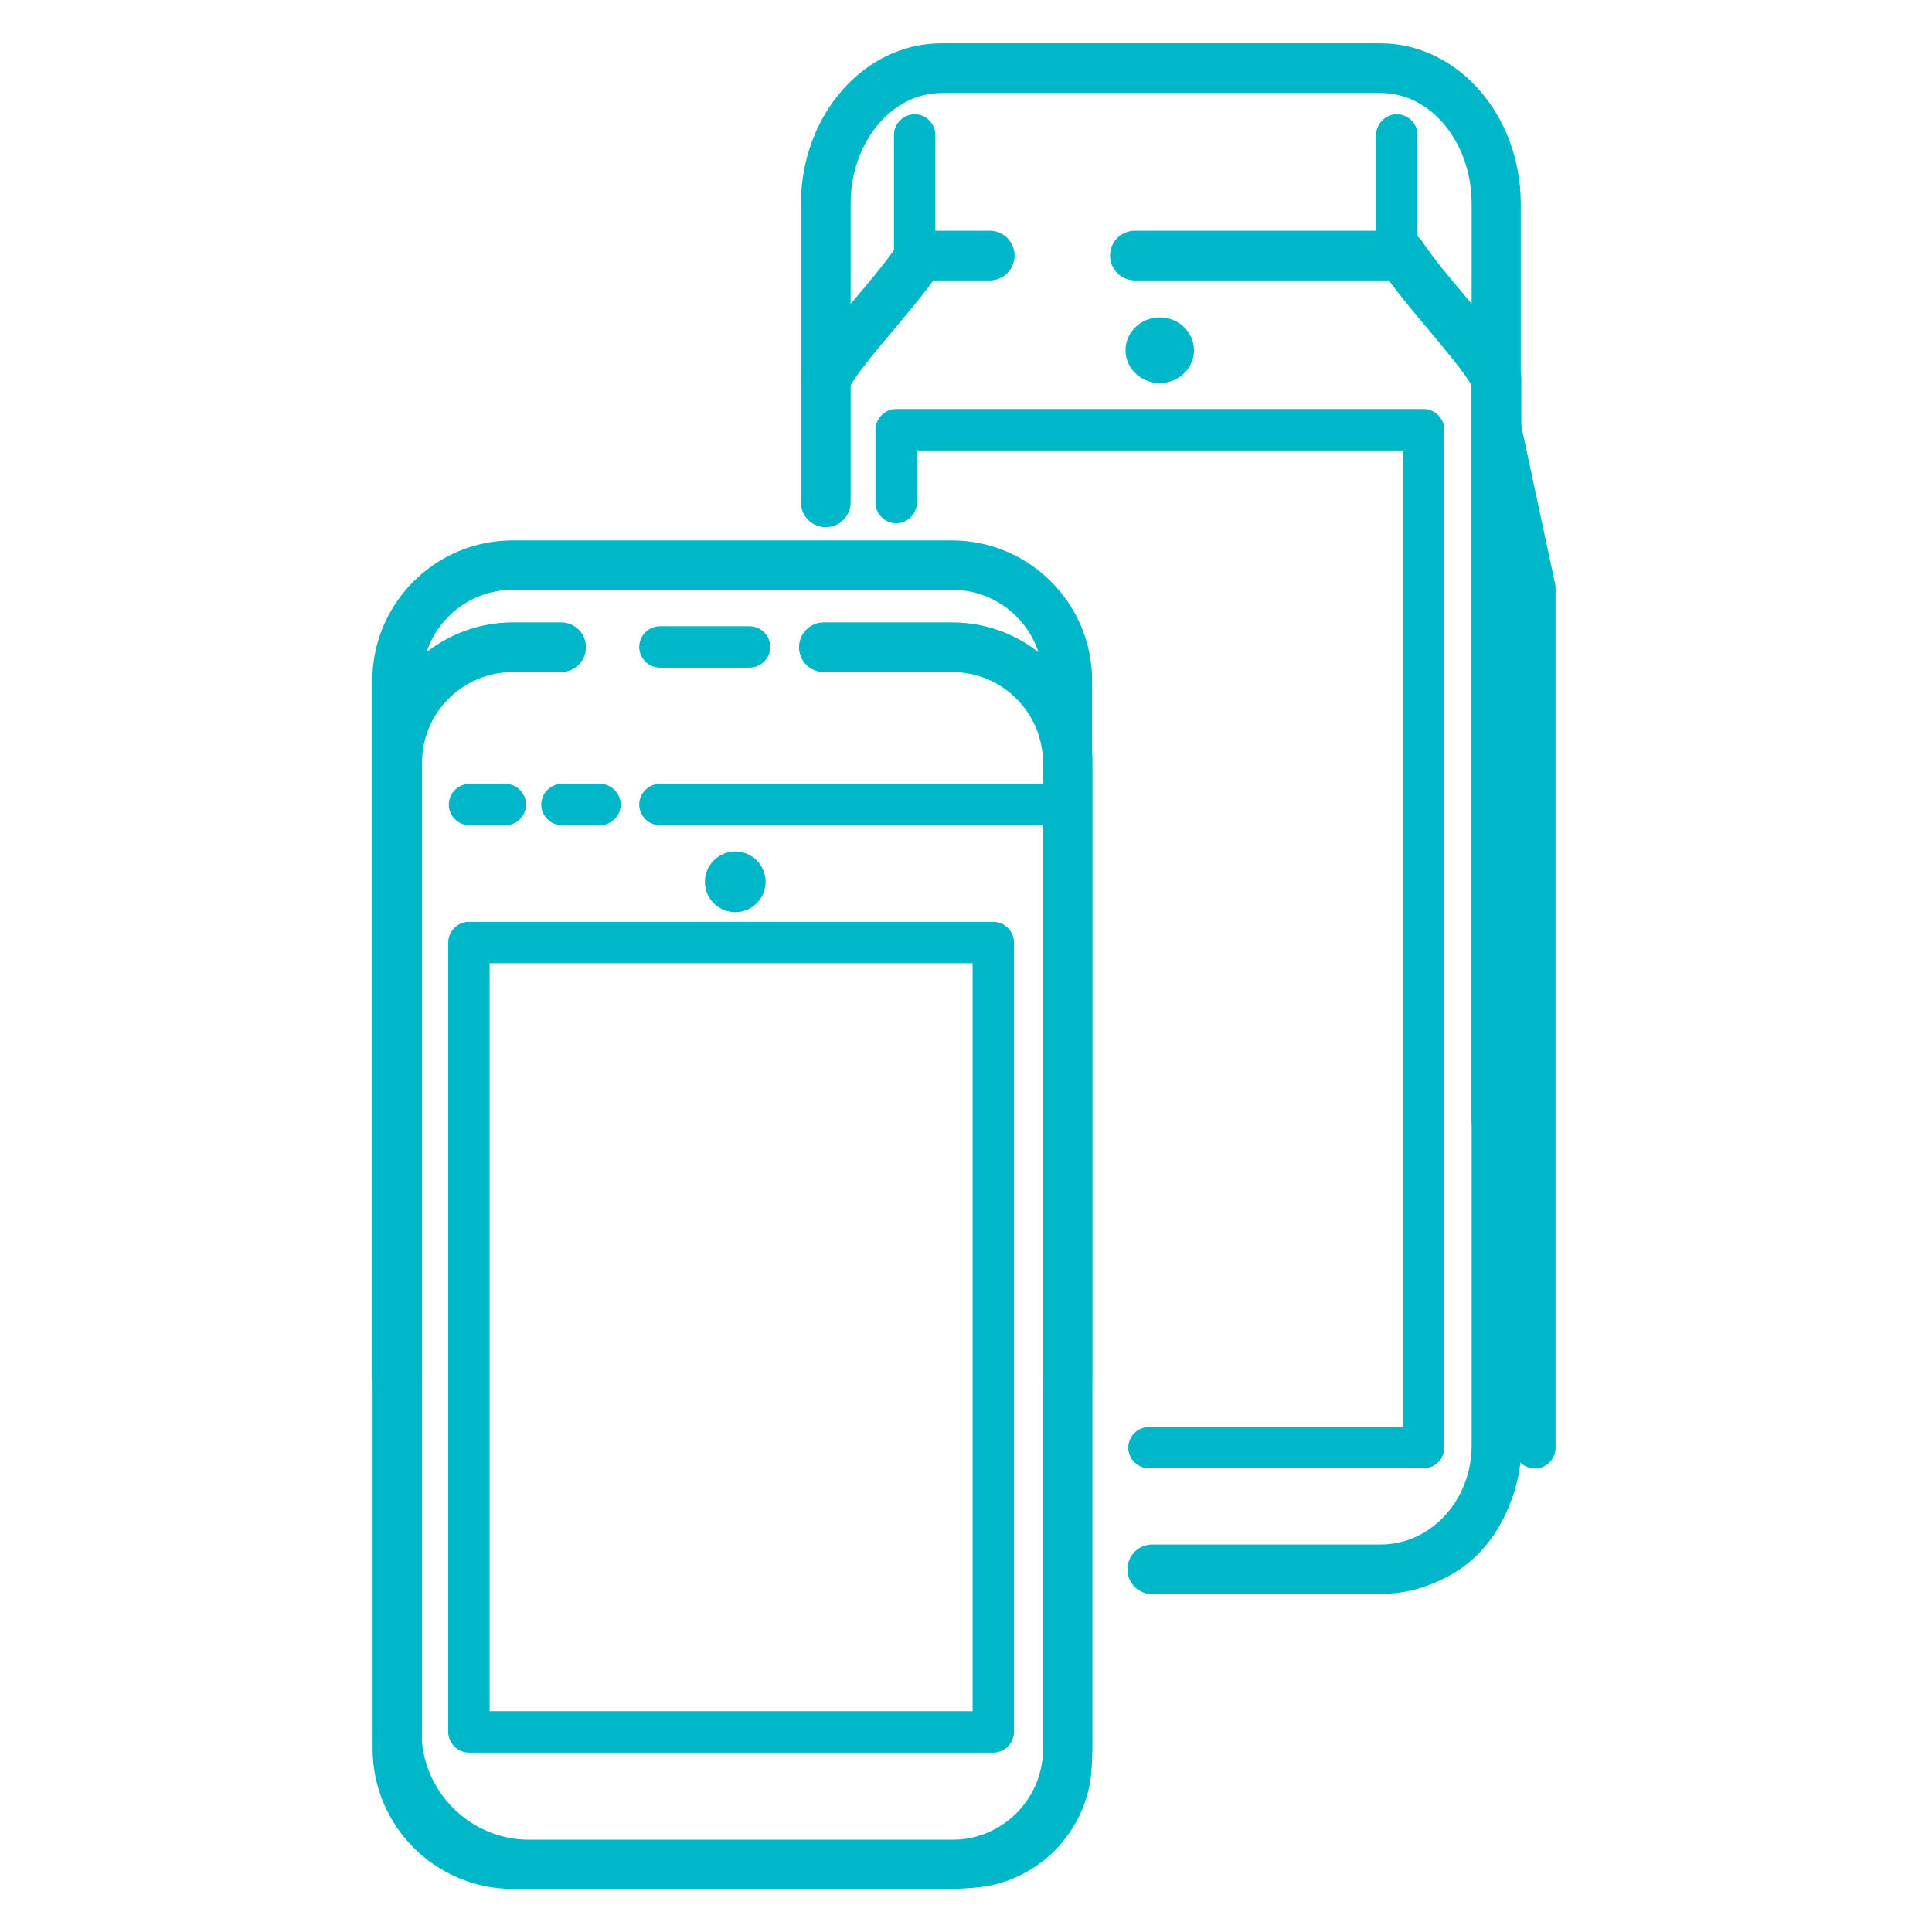
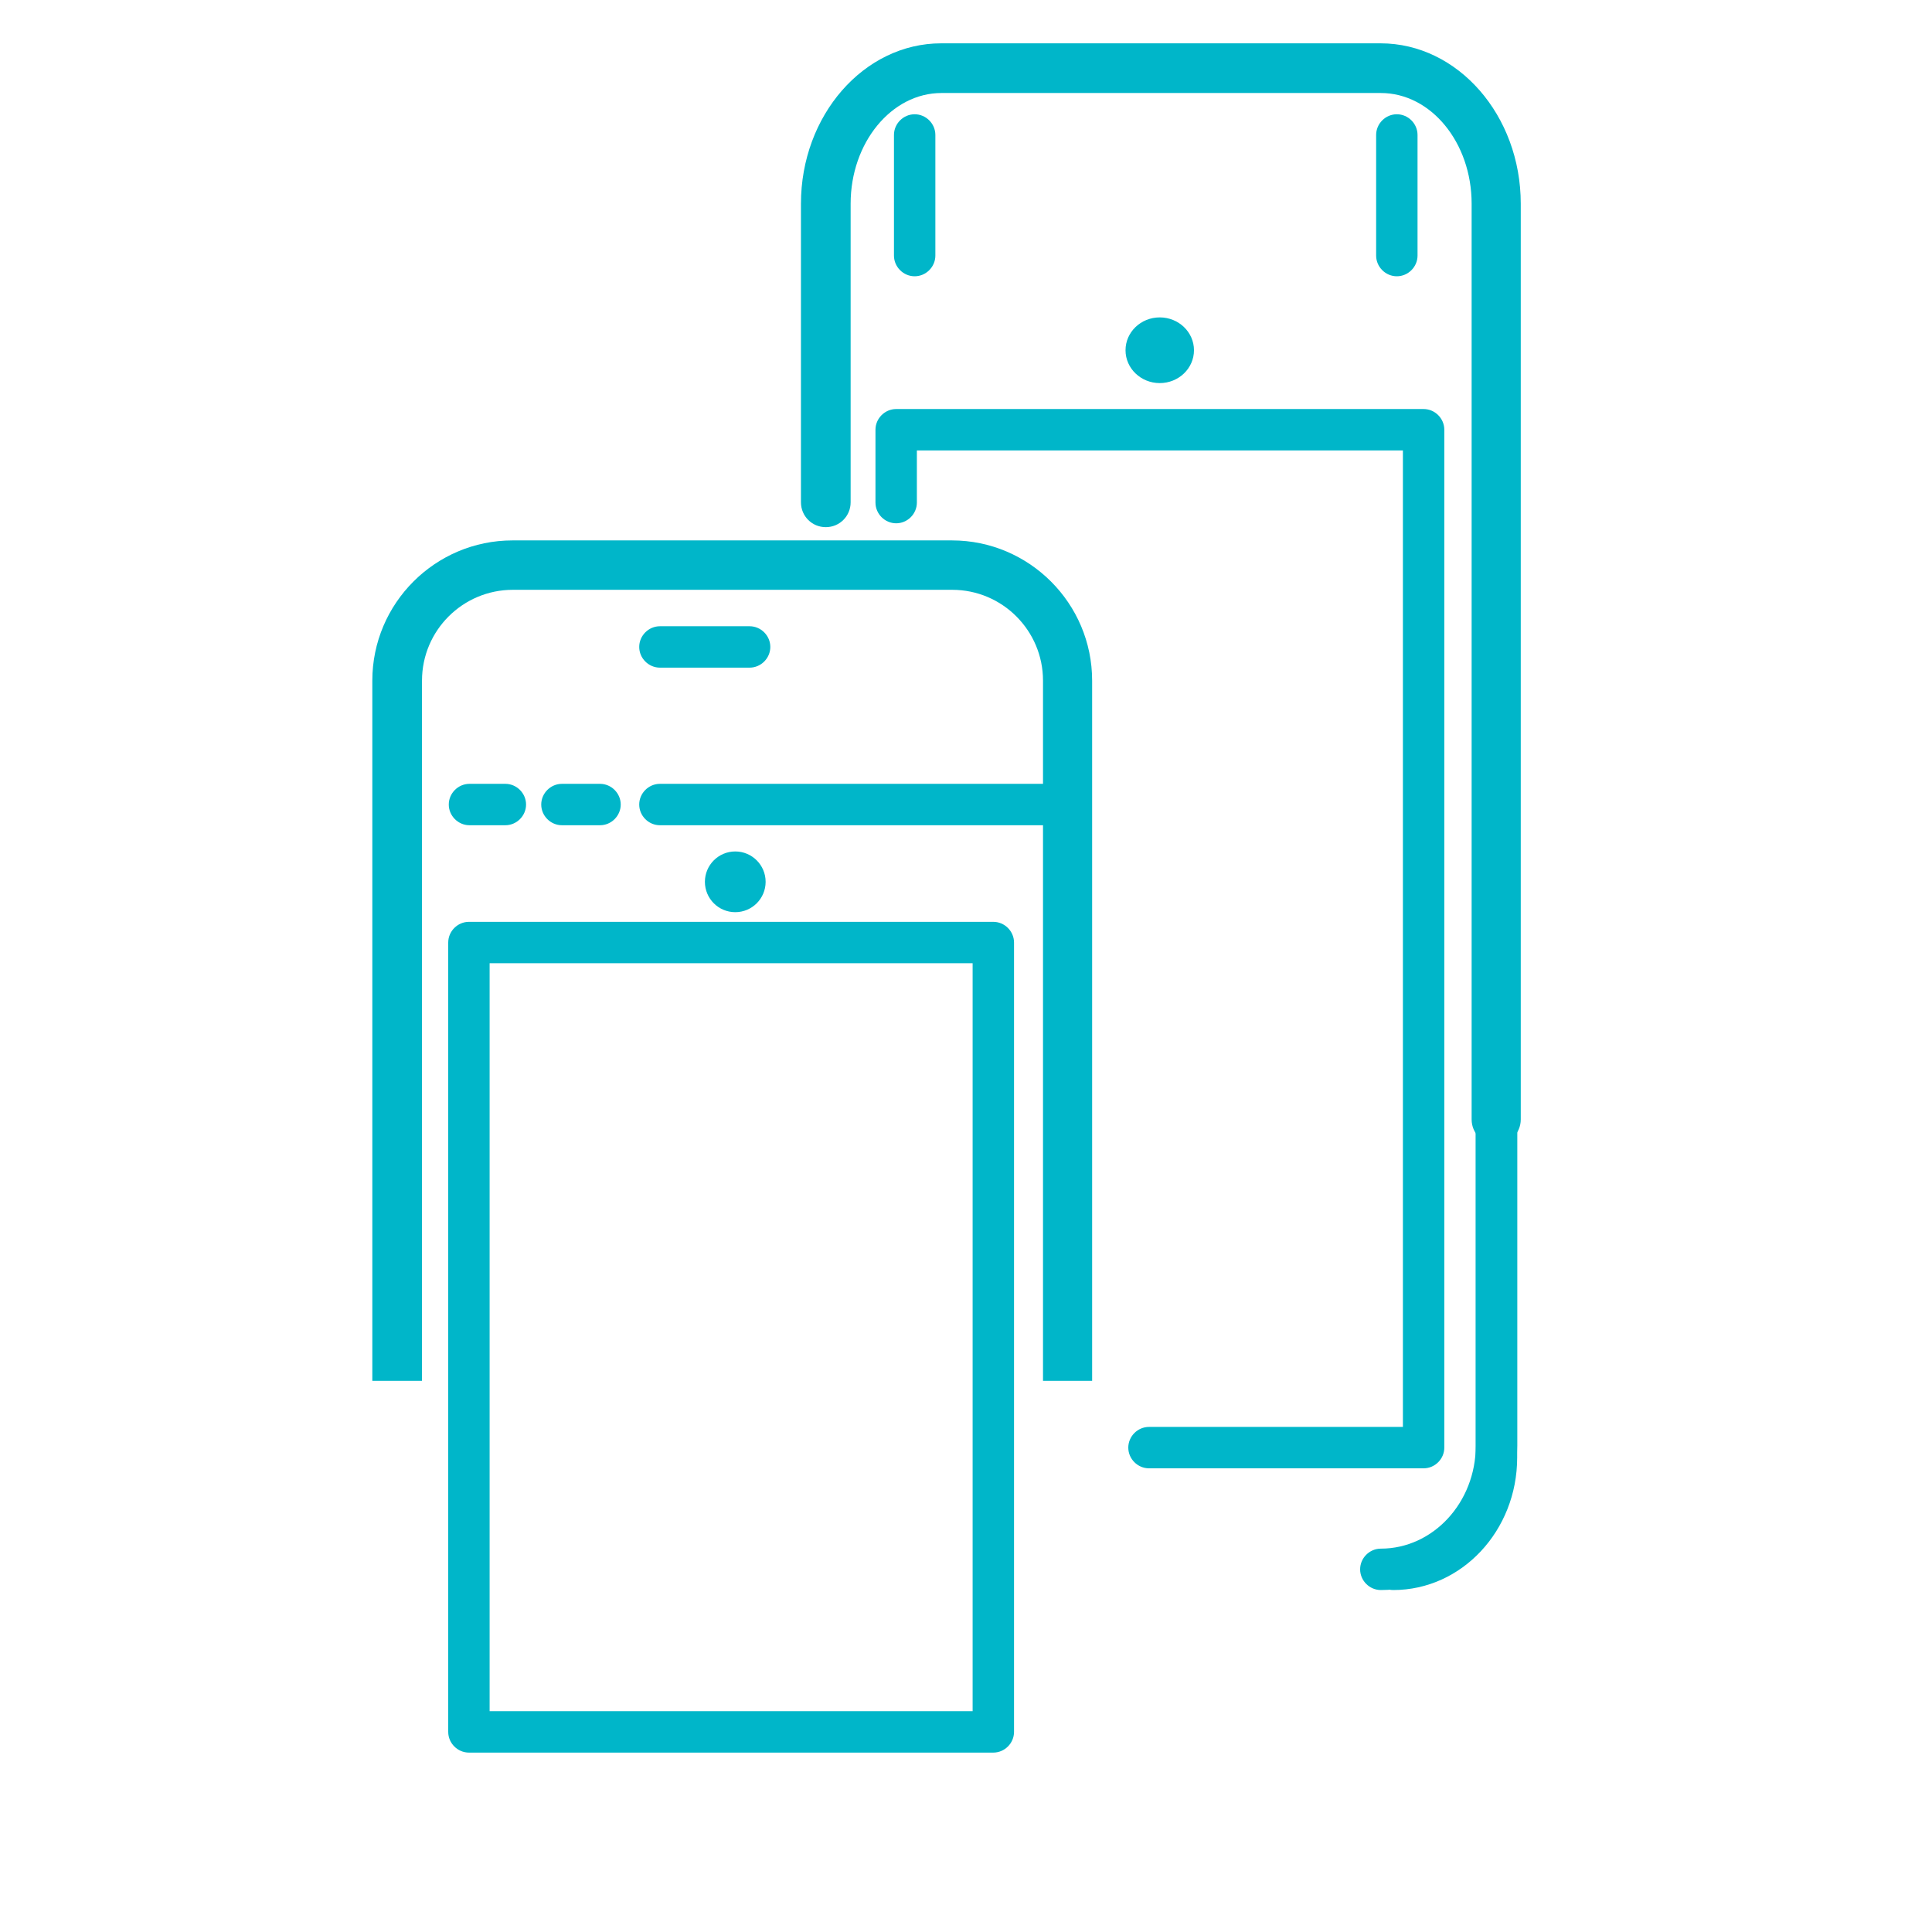
<svg xmlns="http://www.w3.org/2000/svg" width="70" height="70" viewBox="0 0 70 70" fill="none">
  <path d="M39.59 50.03H37.79V24.66C37.79 22.85 36.32 21.37 34.5 21.37H18.58C16.77 21.37 15.29 22.84 15.29 24.66V50.03H13.49V24.66C13.49 21.86 15.77 19.58 18.57 19.58H34.49C37.29 19.58 39.57 21.86 39.57 24.66V50.03H39.59Z" fill="#00B6C9" />
-   <path d="M34.5 68.44H18.58C15.78 68.44 13.5 66.16 13.5 63.36V27.63C13.5 24.83 15.78 22.55 18.58 22.55H20.33C20.83 22.55 21.23 22.95 21.23 23.45C21.23 23.95 20.83 24.35 20.33 24.35H18.58C16.77 24.35 15.29 25.82 15.29 27.64V63.37C15.29 65.18 16.76 66.66 18.58 66.66H34.5C36.31 66.66 37.79 65.19 37.79 63.37V27.64C37.79 25.83 36.32 24.35 34.5 24.35H29.85C29.35 24.35 28.95 23.95 28.95 23.45C28.95 22.95 29.35 22.55 29.85 22.55H34.5C37.3 22.55 39.58 24.83 39.58 27.63V63.36C39.58 66.16 37.3 68.44 34.5 68.44Z" fill="#00B6C9" />
  <path d="M27.16 24.19H23.91C23.5 24.19 23.16 23.85 23.16 23.44C23.16 23.03 23.5 22.69 23.91 22.69H27.16C27.57 22.69 27.91 23.03 27.91 23.44C27.91 23.85 27.57 24.19 27.16 24.19Z" fill="#00B6C9" />
-   <path d="M34.95 68.41H19.19C16.07 68.41 13.52 65.87 13.52 62.74V29.15H15.27V62.74C15.27 64.9 17.03 66.66 19.19 66.66H34.95C36.53 66.66 37.81 65.38 37.81 63.8V29.16H39.56V63.8C39.56 66.34 37.49 68.41 34.95 68.41Z" fill="#00B6C9" />
  <path d="M35.99 63.5H16.99C16.58 63.5 16.24 63.16 16.24 62.75V34.15C16.24 33.74 16.58 33.4 16.99 33.4H35.99C36.4 33.4 36.74 33.74 36.74 34.15V62.75C36.74 63.16 36.4 63.5 35.99 63.5ZM17.74 62H35.24V34.9H17.74V62Z" fill="#00B6C9" />
  <path d="M26.64 33.05C27.247 33.05 27.74 32.558 27.74 31.95C27.74 31.343 27.247 30.85 26.64 30.85C26.032 30.85 25.54 31.343 25.54 31.95C25.54 32.558 26.032 33.05 26.64 33.05Z" fill="#00B6C9" />
  <path d="M38.69 29.9H23.91C23.5 29.9 23.16 29.56 23.16 29.15C23.16 28.74 23.5 28.4 23.91 28.4H38.69C39.1 28.4 39.44 28.74 39.44 29.15C39.44 29.56 39.1 29.9 38.69 29.9Z" fill="#00B6C9" />
  <path d="M21.74 29.9H20.36C19.95 29.9 19.61 29.56 19.61 29.15C19.61 28.74 19.95 28.4 20.36 28.4H21.74C22.15 28.4 22.49 28.74 22.49 29.15C22.49 29.56 22.15 29.9 21.74 29.9Z" fill="#00B6C9" />
  <path d="M18.31 29.9H17.01C16.6 29.9 16.26 29.56 16.26 29.15C16.26 28.74 16.6 28.4 17.01 28.4H18.31C18.72 28.4 19.06 28.74 19.06 29.15C19.06 29.56 18.72 29.9 18.31 29.9Z" fill="#00B6C9" />
  <path d="M54.22 41.46C53.72 41.46 53.32 41.06 53.32 40.56V7.38C53.32 5.17 51.85 3.37 50.03 3.37H34.11C32.3 3.37 30.82 5.17 30.82 7.38V18.2C30.82 18.7 30.42 19.1 29.92 19.1C29.42 19.1 29.02 18.7 29.02 18.2V7.38C29.02 4.18 31.3 1.57 34.1 1.57H50.02C52.82 1.57 55.1 4.18 55.1 7.38V40.56C55.1 41.06 54.7 41.46 54.2 41.46H54.22Z" fill="#00B6C9" />
-   <path d="M29.92 14.64C29.79 14.64 29.66 14.61 29.53 14.55C29.08 14.34 28.89 13.8 29.11 13.35C29.45 12.65 30.2 11.75 31 10.8C31.59 10.1 32.2 9.37 32.6 8.76C32.77 8.51 33.05 8.36 33.35 8.36H35.86C36.36 8.36 36.76 8.76 36.76 9.26C36.76 9.76 36.36 10.16 35.86 10.16H33.82C33.4 10.74 32.88 11.35 32.38 11.95C31.69 12.77 30.97 13.63 30.73 14.12C30.58 14.44 30.25 14.63 29.92 14.63V14.64Z" fill="#00B6C9" />
  <path d="M50.03 57.61C49.62 57.61 49.28 57.27 49.28 56.86C49.28 56.45 49.62 56.11 50.03 56.11C51.92 56.11 53.47 54.44 53.47 52.38V13.74C53.47 13.33 53.81 12.99 54.22 12.99C54.63 12.99 54.97 13.33 54.97 13.74V52.38C54.97 55.26 52.76 57.61 50.03 57.61Z" fill="#00B6C9" />
  <path d="M50.48 57.61C50.07 57.61 49.73 57.27 49.73 56.86C49.73 56.45 50.07 56.11 50.48 56.11C52.13 56.11 53.47 54.63 53.47 52.81V14.79C53.47 14.38 53.81 14.04 54.22 14.04C54.63 14.04 54.97 14.38 54.97 14.79V52.81C54.97 55.46 52.96 57.61 50.48 57.61Z" fill="#00B6C9" />
  <path d="M51.58 53.2H41.63C41.22 53.2 40.88 52.86 40.88 52.45C40.88 52.04 41.22 51.7 41.63 51.7H50.83V16.32H33.22V18.21C33.22 18.62 32.88 18.96 32.47 18.96C32.06 18.96 31.72 18.62 31.72 18.21V15.57C31.72 15.16 32.06 14.82 32.47 14.82H51.58C51.99 14.82 52.33 15.16 52.33 15.57V52.45C52.33 52.86 51.99 53.2 51.58 53.2Z" fill="#00B6C9" />
  <path d="M42.02 13.88C42.705 13.88 43.26 13.347 43.26 12.69C43.26 12.033 42.705 11.5 42.02 11.5C41.335 11.5 40.78 12.033 40.78 12.69C40.78 13.347 41.335 13.88 42.02 13.88Z" fill="#00B6C9" />
  <path d="M33.14 10.01C32.73 10.01 32.39 9.67 32.39 9.26V4.89C32.39 4.48 32.73 4.14 33.14 4.14C33.55 4.14 33.89 4.48 33.89 4.89V9.26C33.89 9.67 33.55 10.01 33.14 10.01Z" fill="#00B6C9" />
  <path d="M50.61 10.01C50.2 10.01 49.86 9.67 49.86 9.26V4.89C49.86 4.48 50.2 4.14 50.61 4.14C51.02 4.14 51.36 4.48 51.36 4.89V9.26C51.36 9.67 51.02 10.01 50.61 10.01Z" fill="#00B6C9" />
-   <path d="M50.03 57.76H41.75C41.25 57.76 40.85 57.36 40.85 56.86C40.85 56.36 41.25 55.96 41.75 55.96H50.03C51.84 55.96 53.32 54.35 53.32 52.38V13.96C53.02 13.45 52.38 12.69 51.76 11.95C51.26 11.35 50.74 10.74 50.32 10.16H41.12C40.62 10.16 40.22 9.76 40.22 9.26C40.22 8.76 40.62 8.36 41.12 8.36H50.79C51.09 8.36 51.37 8.51 51.54 8.76C51.94 9.37 52.55 10.09 53.14 10.79C53.94 11.74 54.69 12.64 55.03 13.34C55.09 13.46 55.12 13.59 55.12 13.73V52.37C55.12 55.34 52.84 57.75 50.04 57.75L50.03 57.76Z" fill="#00B6C9" />
  <path d="M29.92 18.84C29.64 18.84 29.42 18.62 29.42 18.34V13.73C29.42 13.45 29.64 13.23 29.92 13.23C30.2 13.23 30.42 13.45 30.42 13.73V18.34C30.42 18.62 30.2 18.84 29.92 18.84Z" fill="#00B6C9" />
-   <path d="M55.6 53.2C55.19 53.2 54.85 52.86 54.85 52.45V21.36L53.48 14.95C53.39 14.55 53.65 14.15 54.06 14.06C54.46 13.97 54.86 14.23 54.95 14.64L56.34 21.13C56.35 21.18 56.36 21.23 56.36 21.29V52.46C56.36 52.87 56.02 53.21 55.61 53.21L55.6 53.2Z" fill="#00B6C9" />
</svg>